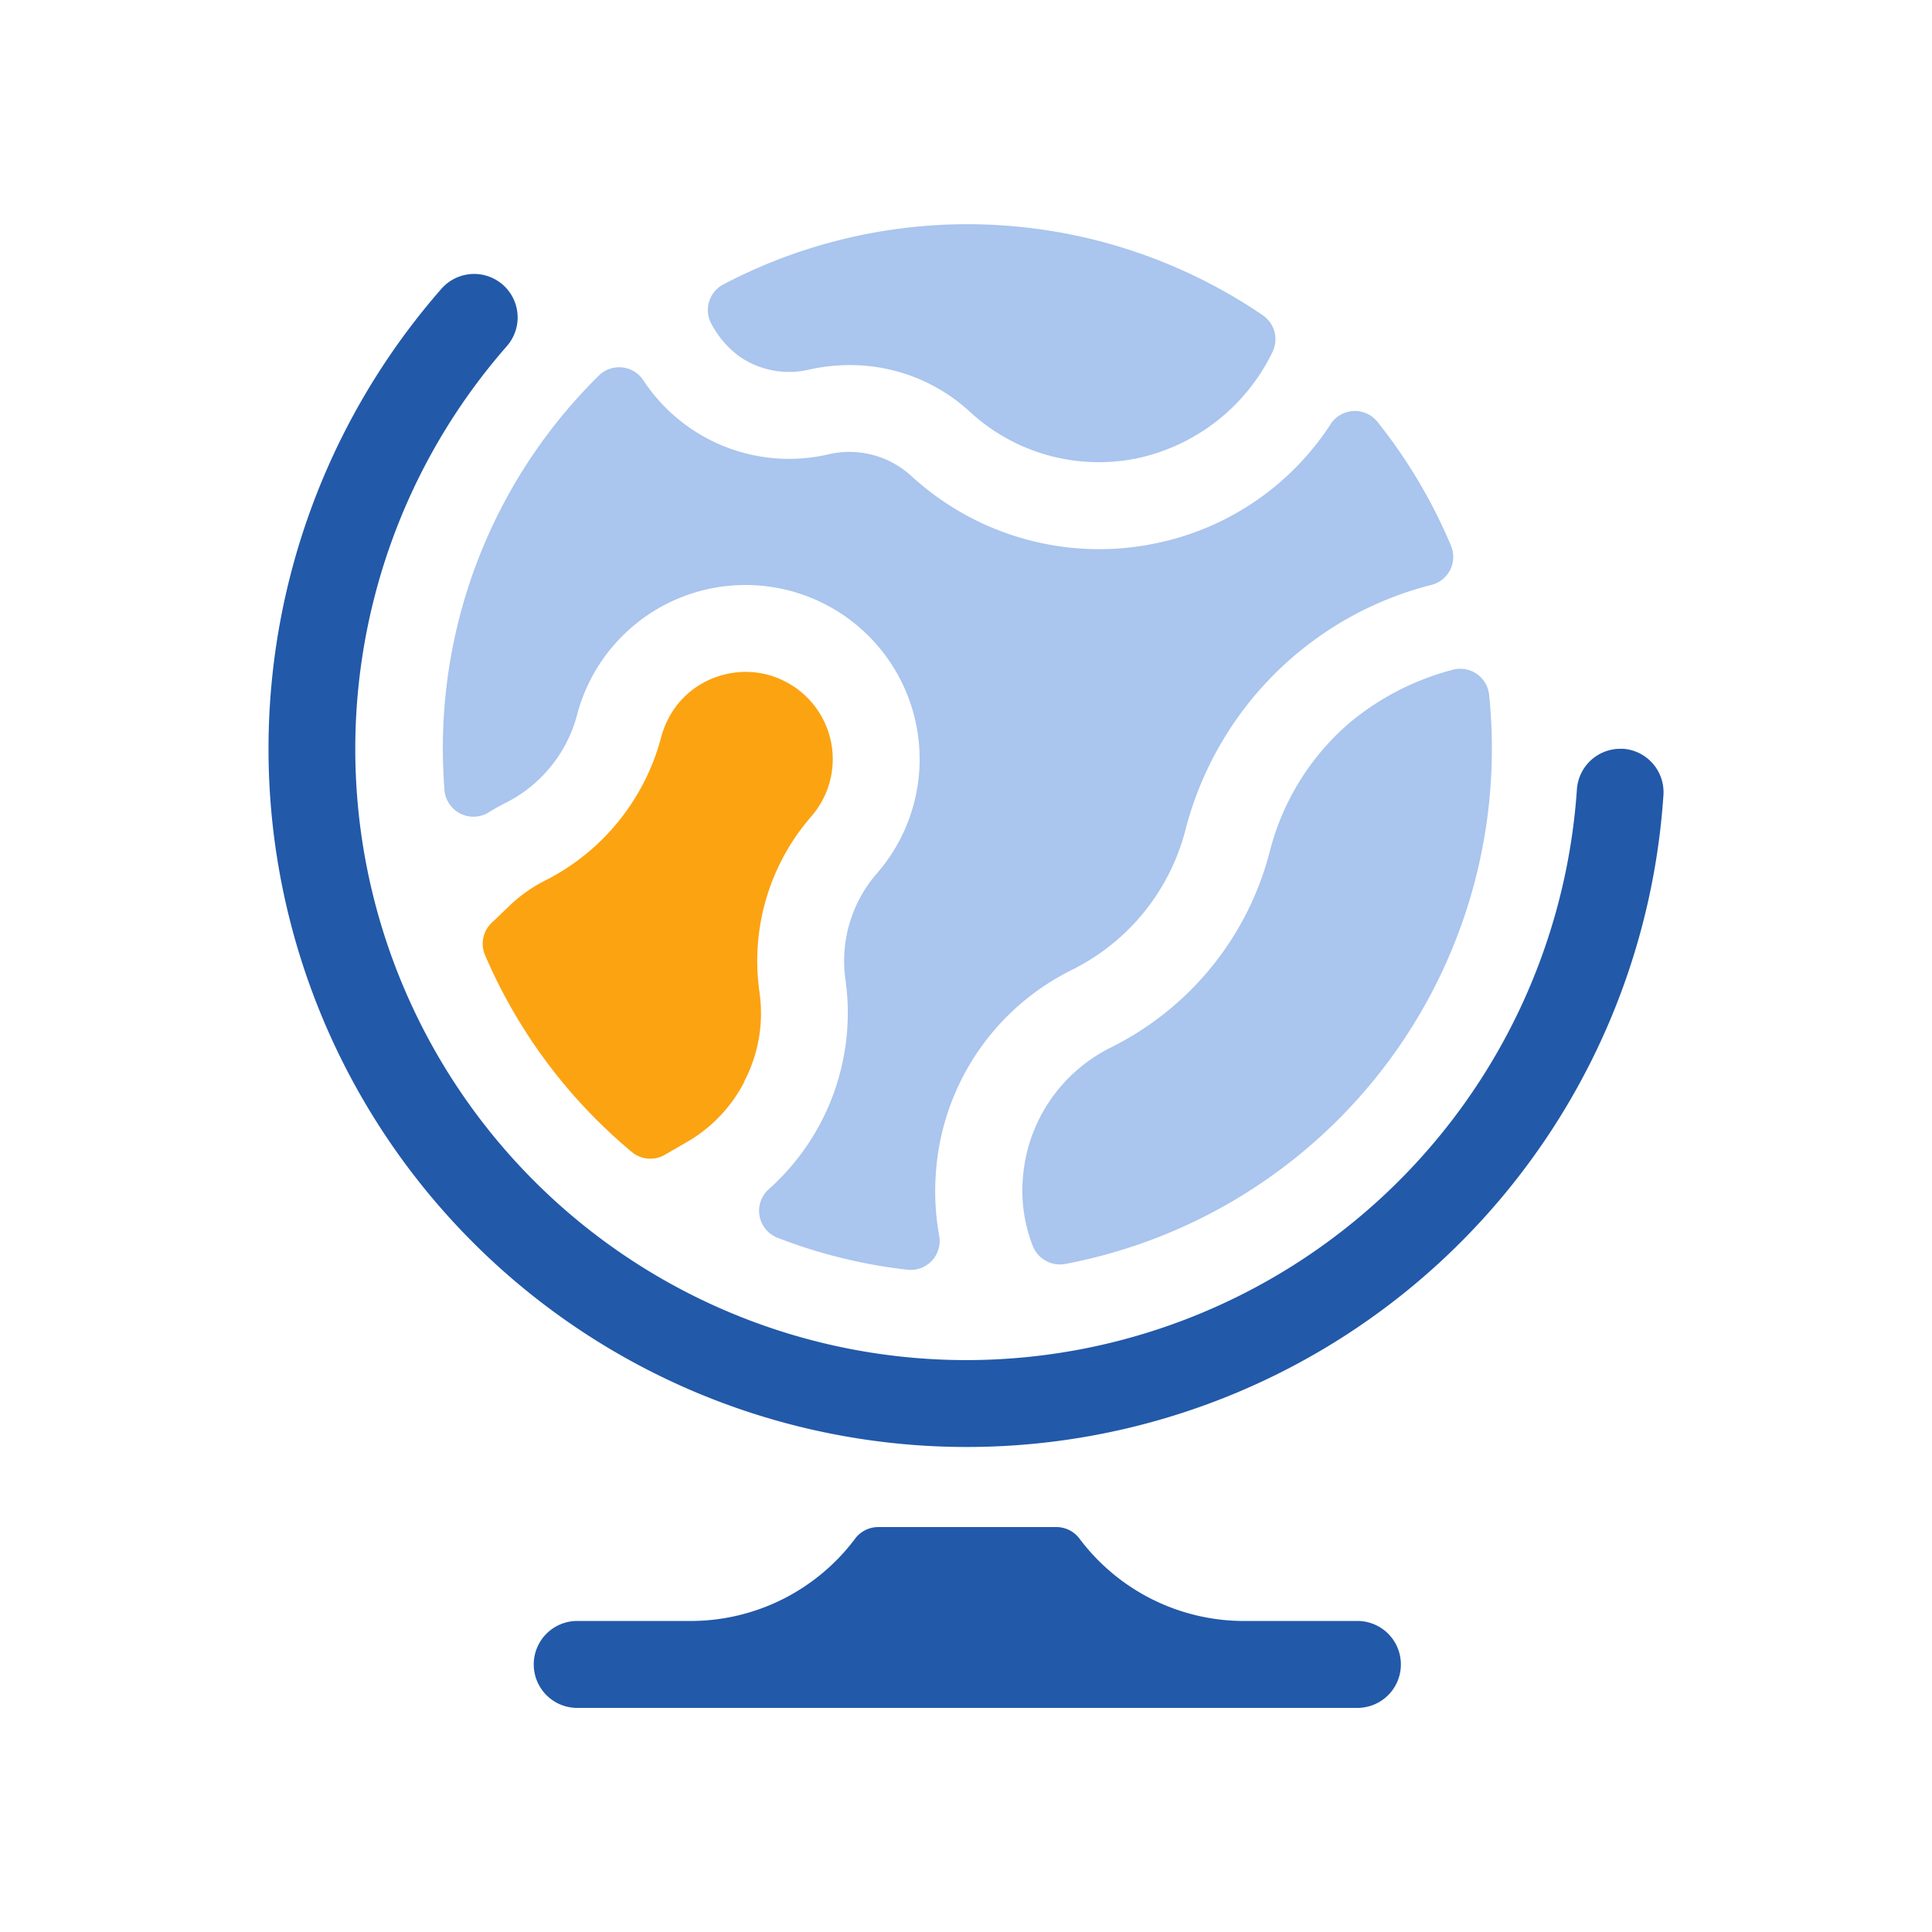
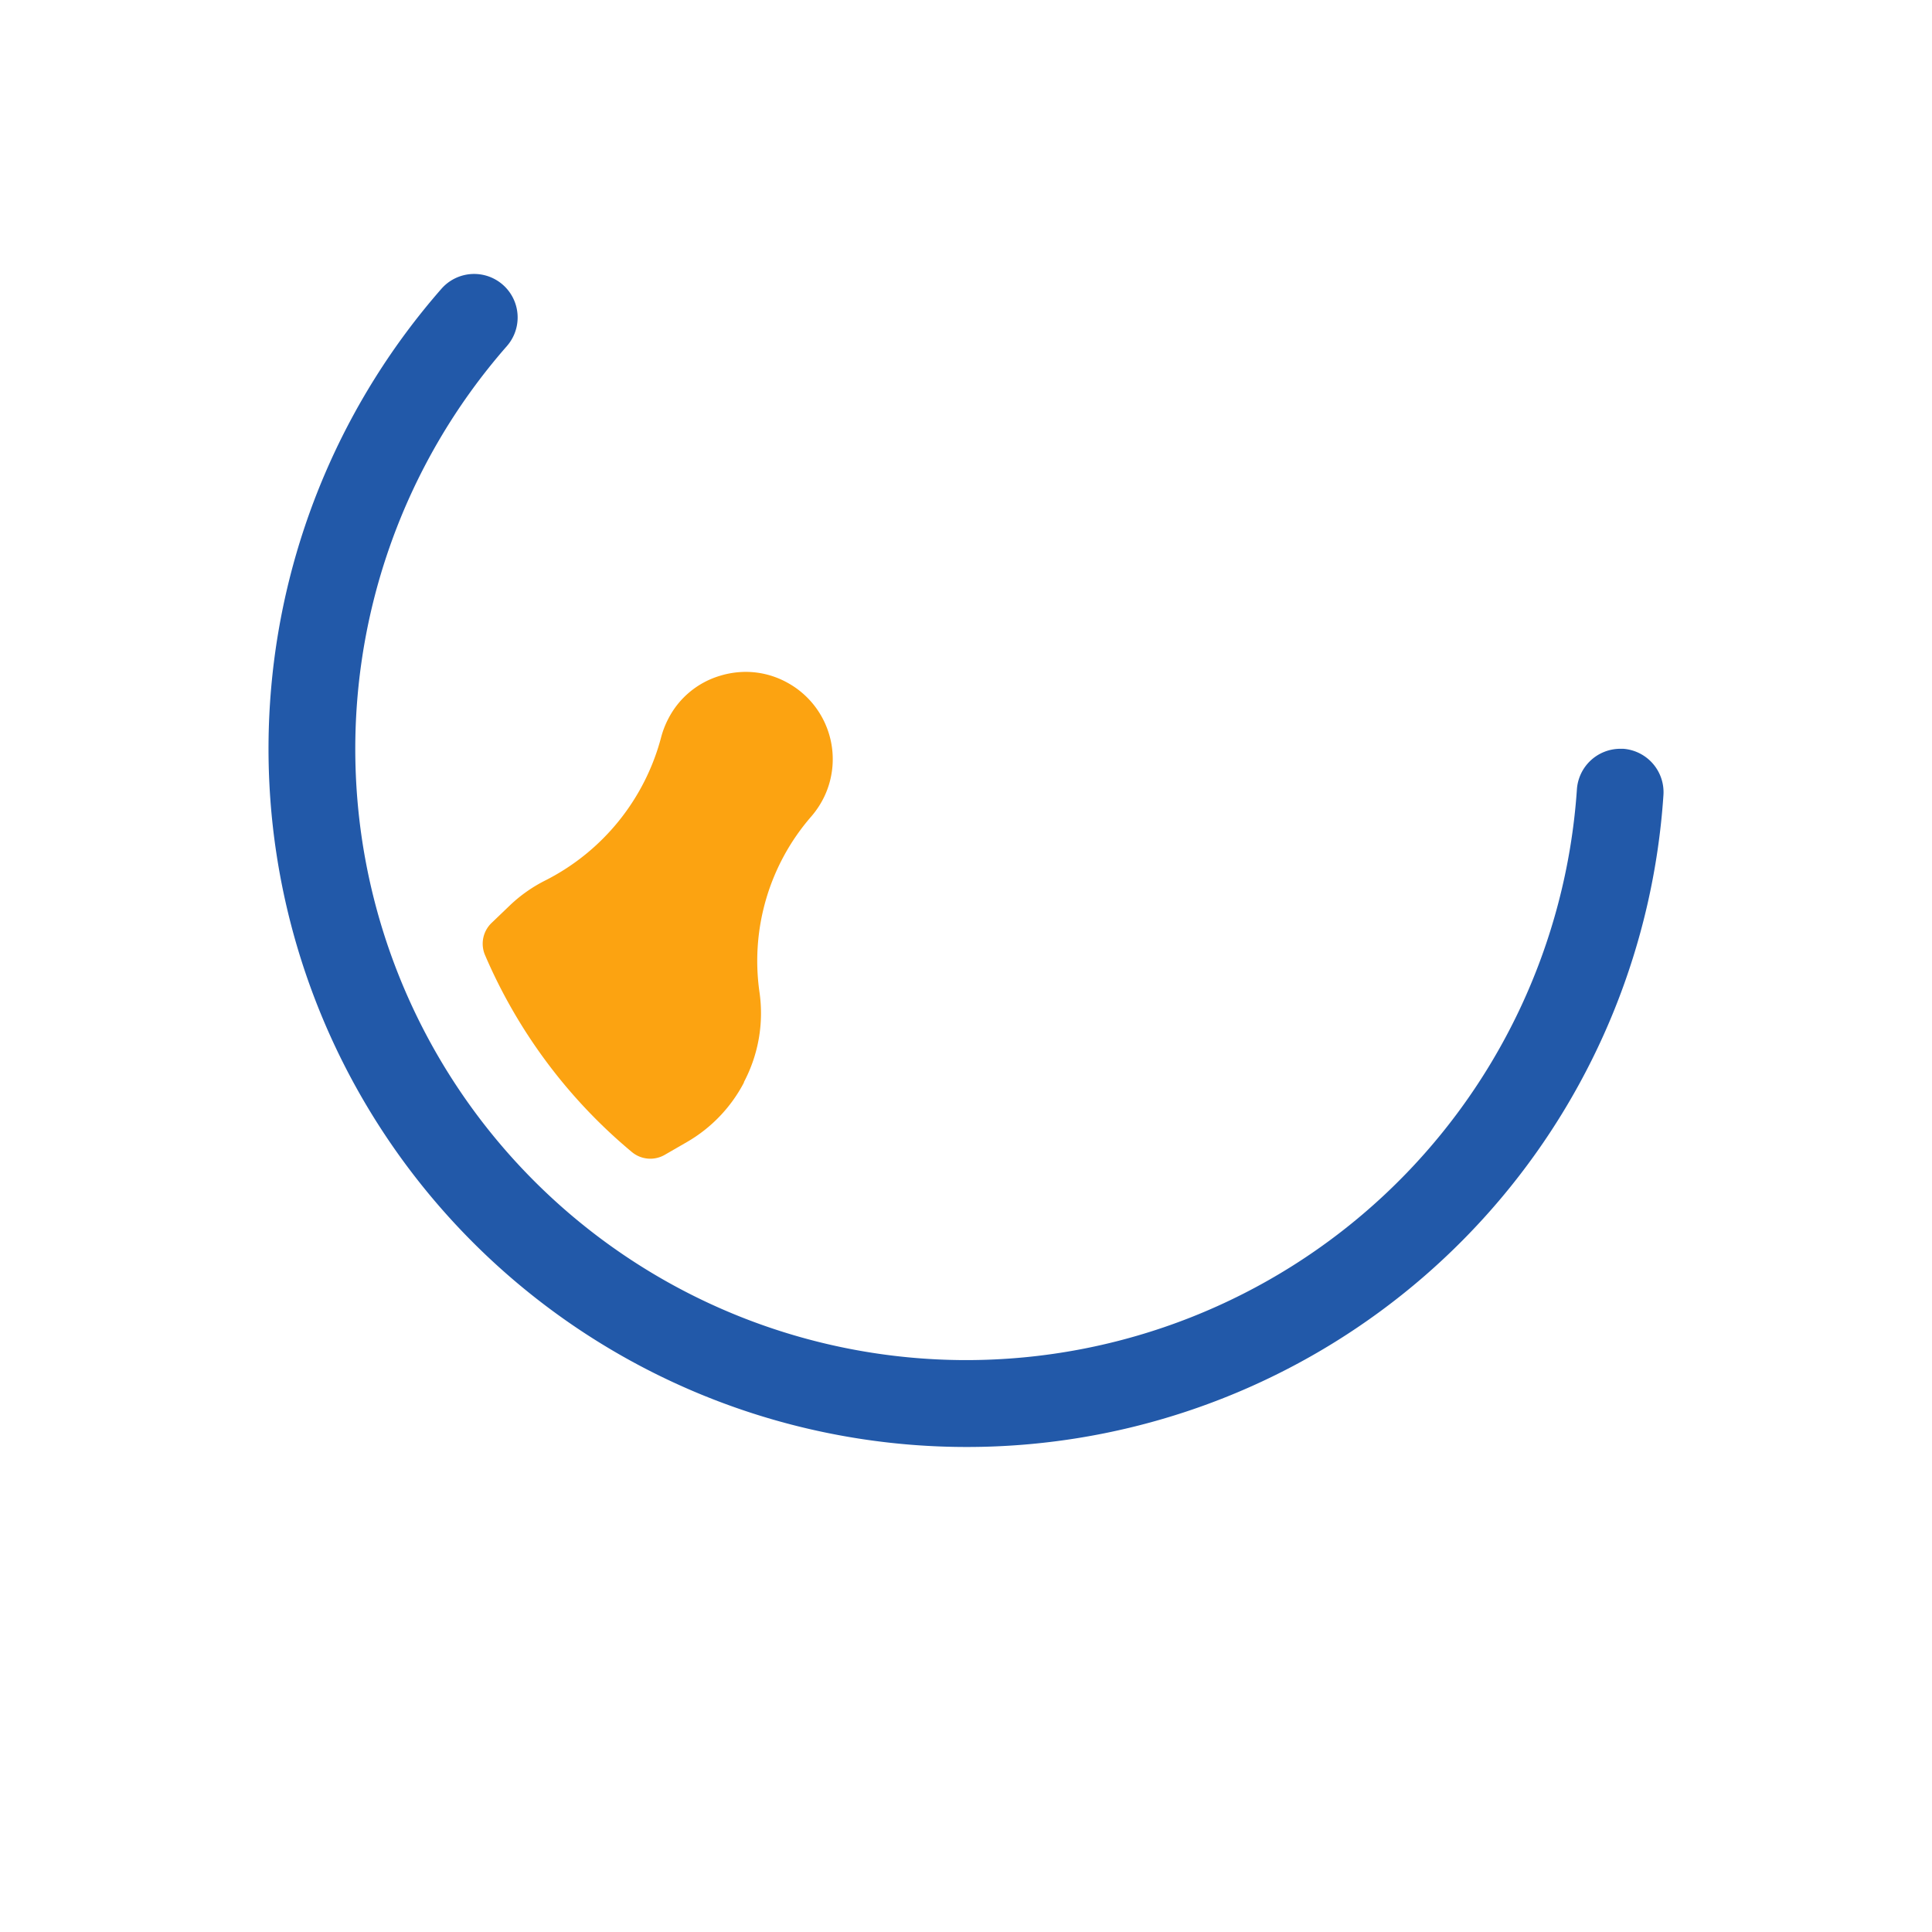
<svg xmlns="http://www.w3.org/2000/svg" width="72" height="72" viewBox="0 0 72 72">
  <defs>
    <clipPath id="clip-path">
-       <rect id="Rectangle_17104" data-name="Rectangle 17104" width="32.396" height="6.736" fill="#2259a9" />
-     </clipPath>
+       </clipPath>
  </defs>
  <g id="Group_43813" data-name="Group 43813" transform="translate(-1130 -2823)">
    <rect id="Rectangle_17103" data-name="Rectangle 17103" width="72" height="72" transform="translate(1130 2823)" fill="none" />
    <g id="Group_43818" data-name="Group 43818" transform="translate(1140.006 2831.355)">
      <g id="Group_43820" data-name="Group 43820" transform="translate(0 0)">
-         <path id="Path_81281" data-name="Path 81281" d="M27.074,4.913a3.254,3.254,0,0,0,2.343.559c.1-.014.2-.036.3-.058A6.856,6.856,0,0,1,31.2,5.251a6.582,6.582,0,0,1,4.488,1.741,7.076,7.076,0,0,0,4.82,1.877,7.009,7.009,0,0,0,1.348-.131,7.3,7.3,0,0,0,5.1-3.959A1.084,1.084,0,0,0,46.6,3.392a19.556,19.556,0,0,0-20.1-1.148A1.078,1.078,0,0,0,26.045,3.7l.011.019a3.57,3.57,0,0,0,1.018,1.192M49.958,18.48a9.345,9.345,0,0,0-3.1,4.918,11.3,11.3,0,0,1-5.935,7.292,6.05,6.05,0,0,0-1.34.92,5.916,5.916,0,0,0-1.922,3.951,5.662,5.662,0,0,0,.368,2.514,1.089,1.089,0,0,0,1.218.673,19.548,19.548,0,0,0,15.79-21.209,1.08,1.08,0,0,0-1.182-.966,1.042,1.042,0,0,0-.17.031,9.922,9.922,0,0,0-3.725,1.876m-32.2,3.437a1.084,1.084,0,0,1-1.655-.838q-.058-.759-.059-1.532a19.482,19.482,0,0,1,5.808-13.9,1.079,1.079,0,0,1,1.525,0,1.094,1.094,0,0,1,.135.165,6.5,6.5,0,0,0,6.88,2.77,3.419,3.419,0,0,1,3.094.786,10.359,10.359,0,0,0,7.021,2.743,10.239,10.239,0,0,0,1.972-.192,10.2,10.2,0,0,0,6.654-4.475,1.078,1.078,0,0,1,1.741-.078,19.575,19.575,0,0,1,2.741,4.616,1.077,1.077,0,0,1-.729,1.46A12.688,12.688,0,0,0,43.713,22.6,8.067,8.067,0,0,1,39.467,27.8,9.271,9.271,0,0,0,37.4,29.21a9.144,9.144,0,0,0-2.977,6.1,9.3,9.3,0,0,0,.121,2.394,1.079,1.079,0,0,1-1.189,1.26,19.427,19.427,0,0,1-4.834-1.19,1.078,1.078,0,0,1-.333-1.807,8.807,8.807,0,0,0,2.858-7.837,4.967,4.967,0,0,1,1.192-3.954,6.49,6.49,0,1,0-11.18-5.929,5.137,5.137,0,0,1-2.62,3.292q-.351.174-.682.377" transform="translate(-9.548 0)" fill="#aac5ee" />
        <path id="Path_81282" data-name="Path 81282" d="M26.015,45.088A22.775,22.775,0,0,1,8.883,7.3,1.62,1.62,0,0,0,6.445,5.163a26.021,26.021,0,1,0,45.54,18.875,1.622,1.622,0,0,0-1.5-1.732c-.037,0-.073,0-.11,0h0a1.623,1.623,0,0,0-1.615,1.523A22.816,22.816,0,0,1,26.014,45.088" transform="translate(0 -2.756)" fill="#2259a9" />
        <path id="Path_81283" data-name="Path 81283" d="M29.447,56.489a5.494,5.494,0,0,0,.578-3.372,8.2,8.2,0,0,1,1.943-6.54,3.341,3.341,0,0,0,.483-.745A3.249,3.249,0,0,0,31.063,41.6a3.2,3.2,0,0,0-1.545-.4,3.29,3.29,0,0,0-.953.143,3.185,3.185,0,0,0-1.933,1.6,3.3,3.3,0,0,0-.263.669,8.374,8.374,0,0,1-4.3,5.349,5.493,5.493,0,0,0-1.314.913l-.708.679a1.073,1.073,0,0,0-.248,1.2,19.6,19.6,0,0,0,5.477,7.344,1.074,1.074,0,0,0,1.224.1l.835-.482a5.5,5.5,0,0,0,2.116-2.215" transform="translate(-11.73 -24.516)" fill="#fca311" />
        <g id="Group_43821" data-name="Group 43821" transform="translate(9.845 48.554)">
          <g id="Group_43821-2" data-name="Group 43821" clip-path="url(#clip-path)">
            <path id="Path_81284" data-name="Path 81284" d="M26.509,3.5h4.267a1.62,1.62,0,0,1,0,3.239H1.62a1.62,1.62,0,0,1,0-3.239H5.887A7.662,7.662,0,0,0,12.017.432,1.08,1.08,0,0,1,12.881,0h6.634a1.079,1.079,0,0,1,.864.432A7.664,7.664,0,0,0,26.509,3.5" transform="translate(0 0)" fill="#2259a9" />
          </g>
        </g>
      </g>
    </g>
  </g>
</svg>